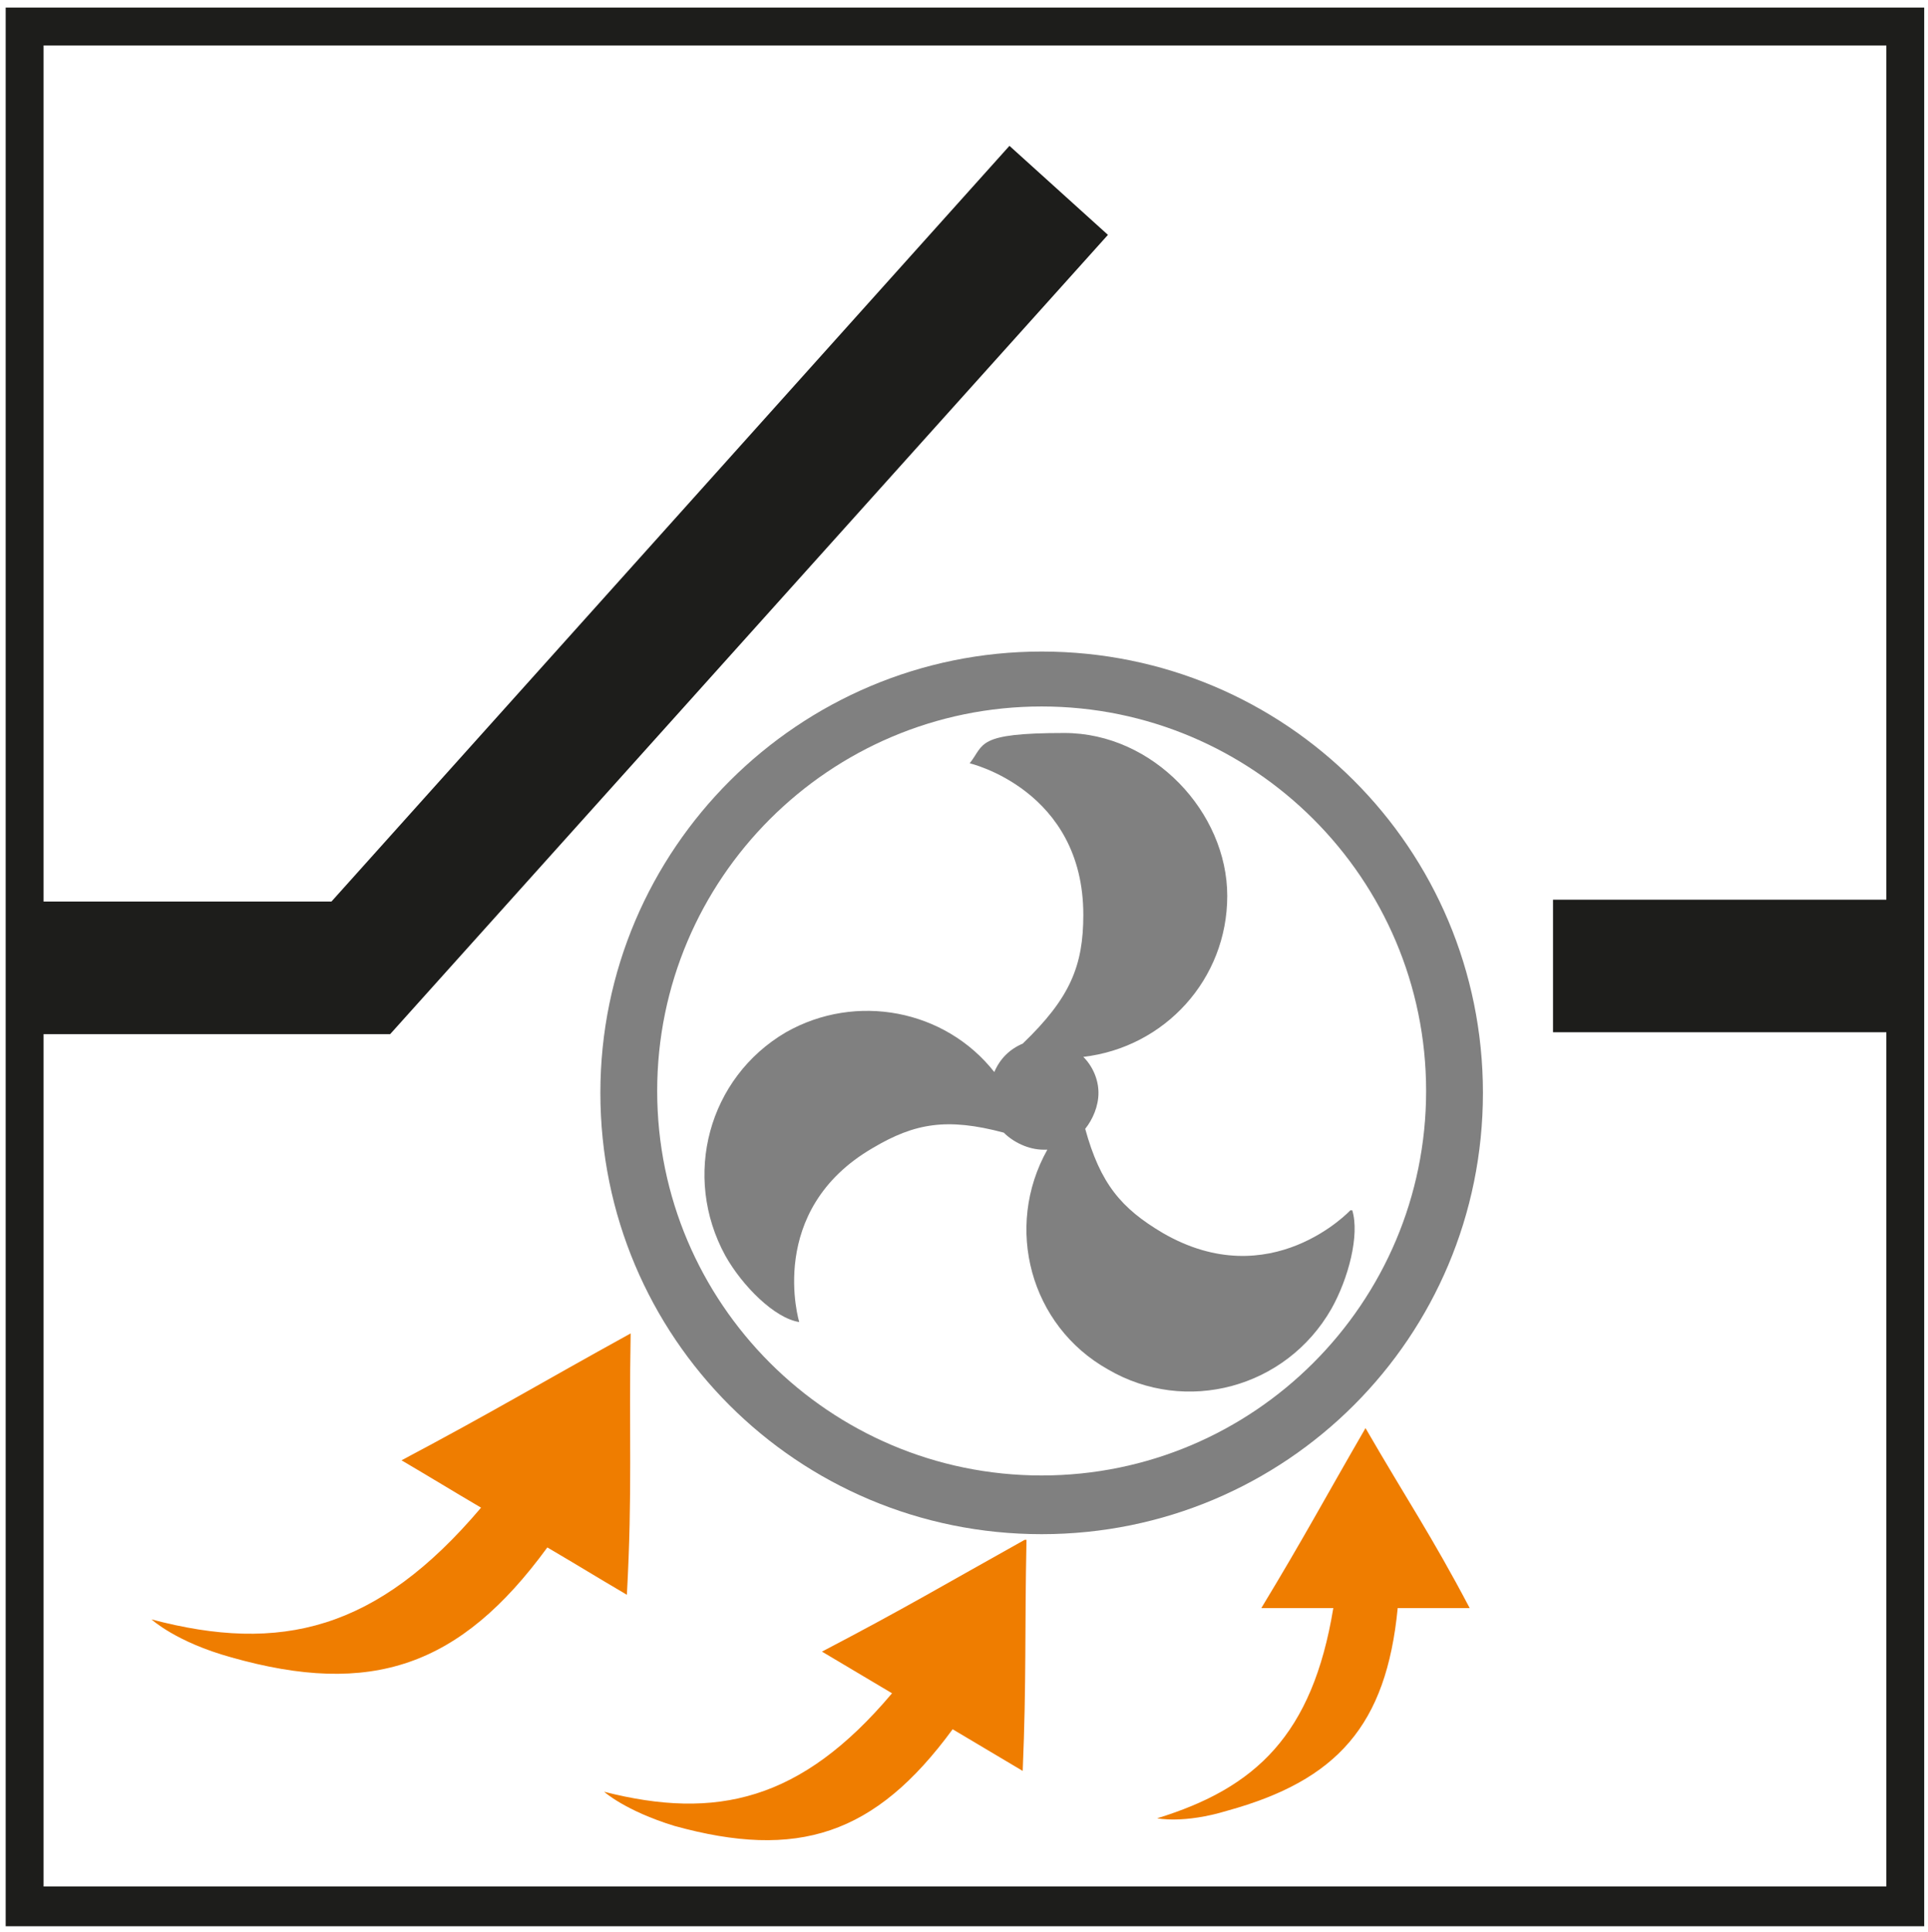
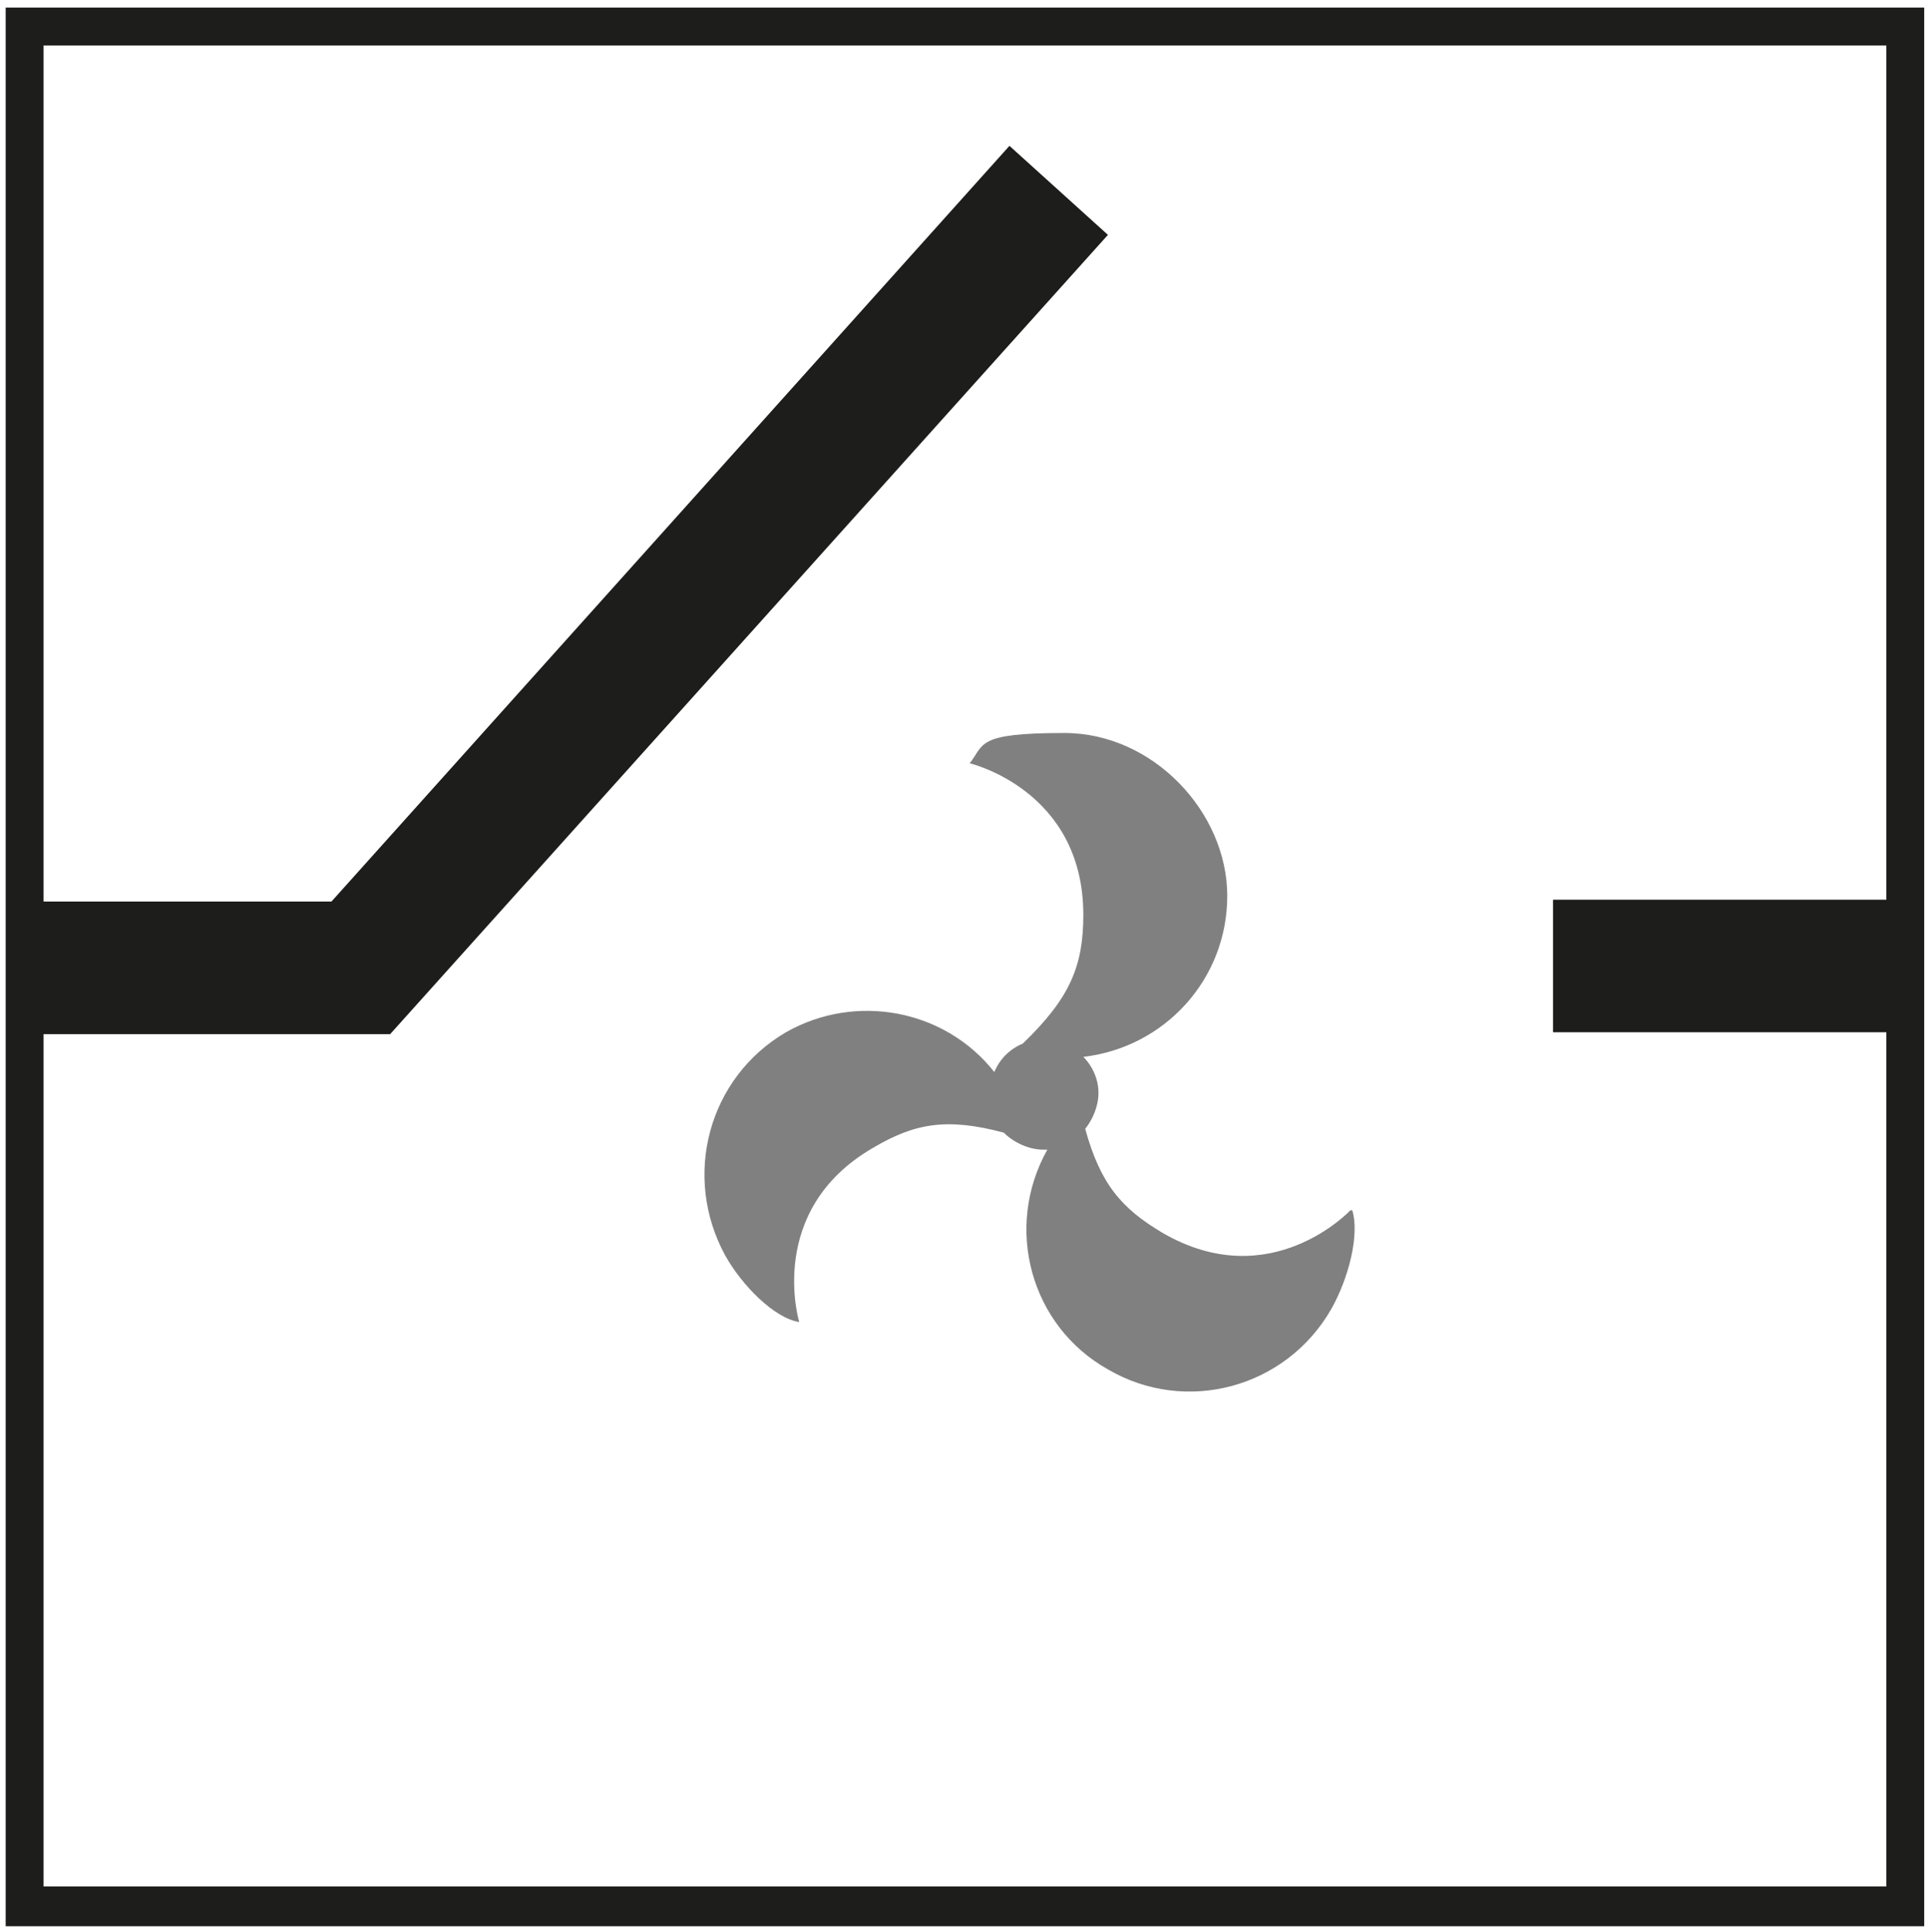
<svg xmlns="http://www.w3.org/2000/svg" id="Ebene_1" version="1.1" viewBox="0 0 101.8 102">
  <defs>
    <style> .st0 { fill: gray; } .st1 { fill: #1d1d1b; } .st2 { fill: #ef7d00; } </style>
  </defs>
  <path class="st1" d="M.3.4v101.3h101.3V.4H.3ZM2.3,99.7v-45.1h18.3S58.5,12.4,58.5,12.4l-5.2-4.7L17.5,47.6H2.3V2.4h97.3v45.1h-17.6v7h17.6v45.1H2.3Z" />
  <g>
-     <path class="st0" d="M55,34.4c-12.8,0-23.3,10.4-23.3,23.3s10.4,23.3,23.3,23.3,23.3-10.4,23.3-23.3-10.4-23.3-23.3-23.3ZM55,77.9c-11.2,0-20.3-9.1-20.3-20.3s9.1-20.3,20.3-20.3,20.3,9.1,20.3,20.3-9.1,20.3-20.3,20.3Z" />
    <path class="st0" d="M71.3,63.9s-4.2,4.5-9.9,1.2c-2.2-1.3-3.3-2.6-4.1-5.5.4-.5.7-1.2.7-1.9s-.3-1.4-.8-1.9c4.3-.5,7.6-4.1,7.6-8.5s-3.9-8.6-8.6-8.6-4.2.6-5,1.6c0,0,6,1.4,6,8,0,2.7-.7,4.4-3.2,6.8-.7.3-1.2.8-1.5,1.5-2.6-3.3-7.3-4.2-11-2.1-4.1,2.4-5.5,7.6-3.2,11.8.9,1.6,2.6,3.3,3.9,3.5,0,0-1.8-5.9,3.9-9.2,2.2-1.3,3.9-1.6,6.9-.8.5.5,1.3.9,2.1.9s.1,0,.2,0c-2.3,4.1-.9,9.3,3.2,11.6,4.1,2.4,9.4,1,11.8-3.2.9-1.6,1.5-3.9,1.1-5.2Z" />
  </g>
-   <path class="st2" d="M33.3,70.4c-4.9,2.7-7.2,4.1-12.1,6.7,1.7,1,2.5,1.5,4.2,2.5-5.5,6.5-10.6,7.7-17.4,5.9,0,0,1.3,1.2,4.2,2,7.4,2.1,12.1.5,16.7-5.8,1.7,1,2.5,1.5,4.2,2.5.3-5.5.1-8.3.2-13.9Z" />
-   <path class="st2" d="M54.1,81.3c-4.3,2.4-6.3,3.6-10.7,5.9,1.5.9,2.2,1.3,3.7,2.2-4.8,5.7-9.3,6.7-15.2,5.2,0,0,1.1,1,3.7,1.8,6.5,1.8,10.6.5,14.7-5.1,1.5.9,2.2,1.3,3.7,2.2.2-4.8.1-7.3.2-12.2Z" />
-   <path class="st2" d="M72.1,75.4c-2.2,3.8-3.2,5.7-5.5,9.5,1.5,0,2.3,0,3.8,0-1.1,6.7-4.1,9.5-9.3,11.1,0,0,1.4.3,3.7-.4,5.8-1.6,8.4-4.5,9-10.7,1.5,0,2.3,0,3.8,0-2-3.8-3.3-5.7-5.5-9.5Z" />
</svg>